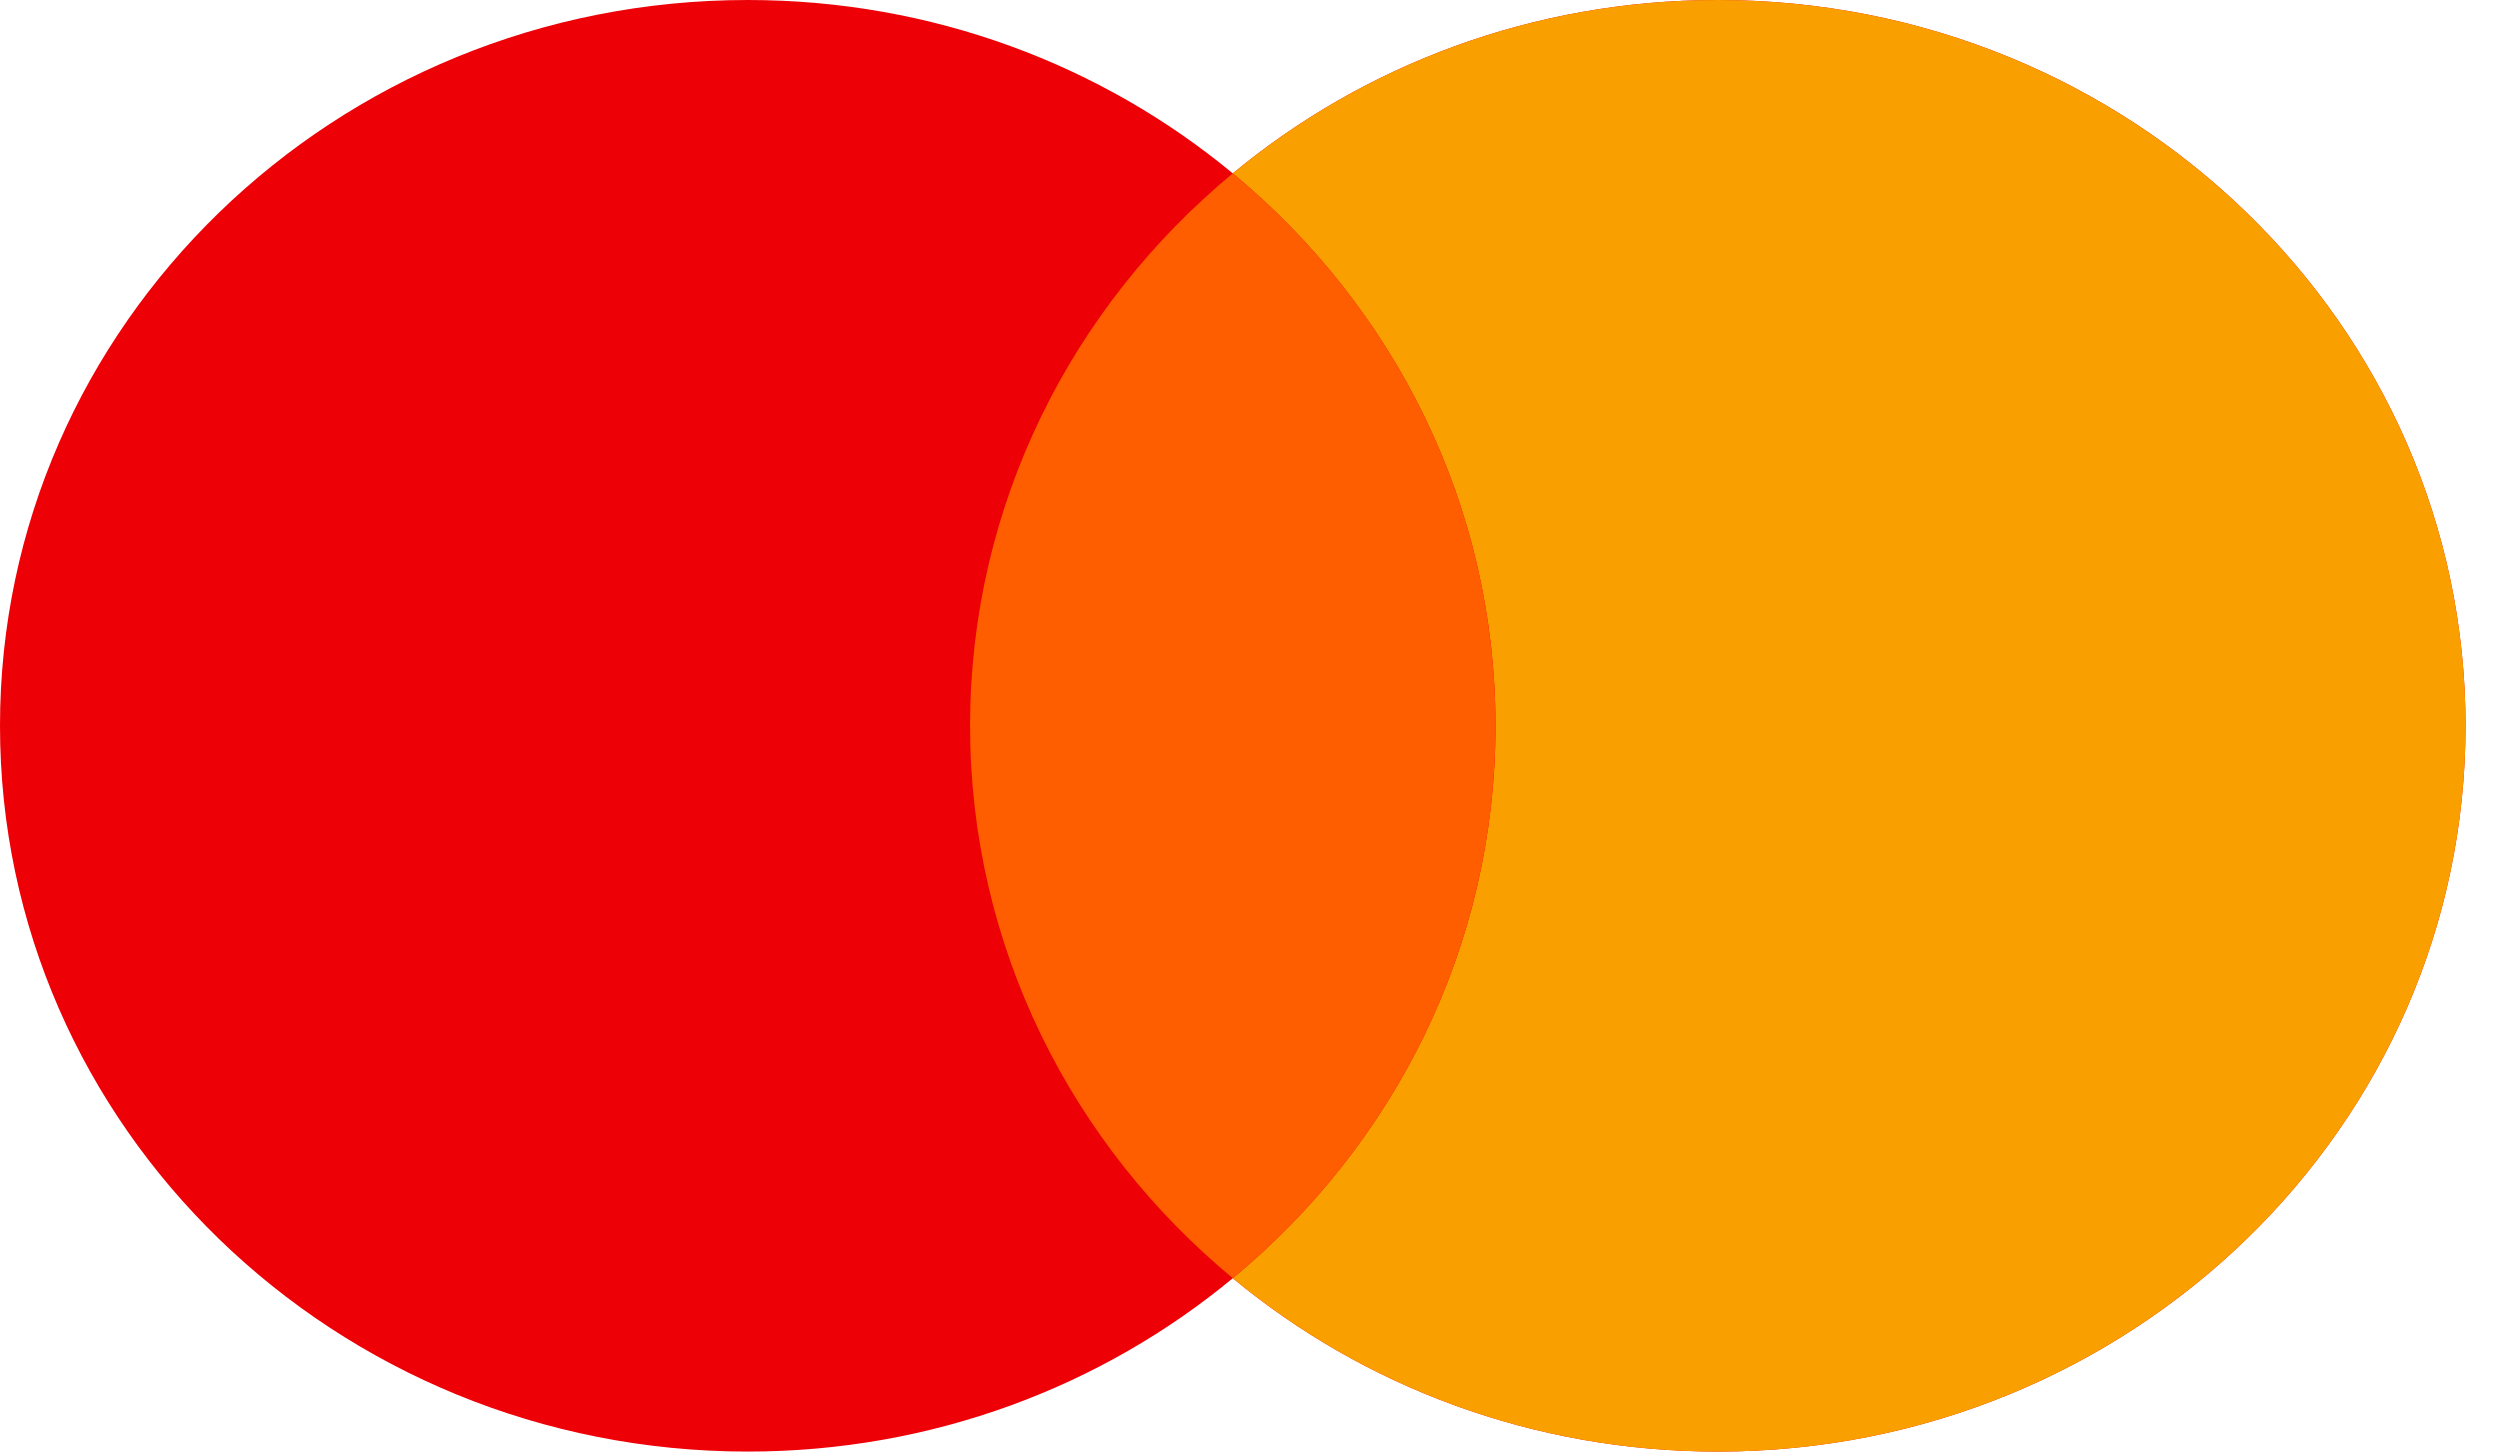
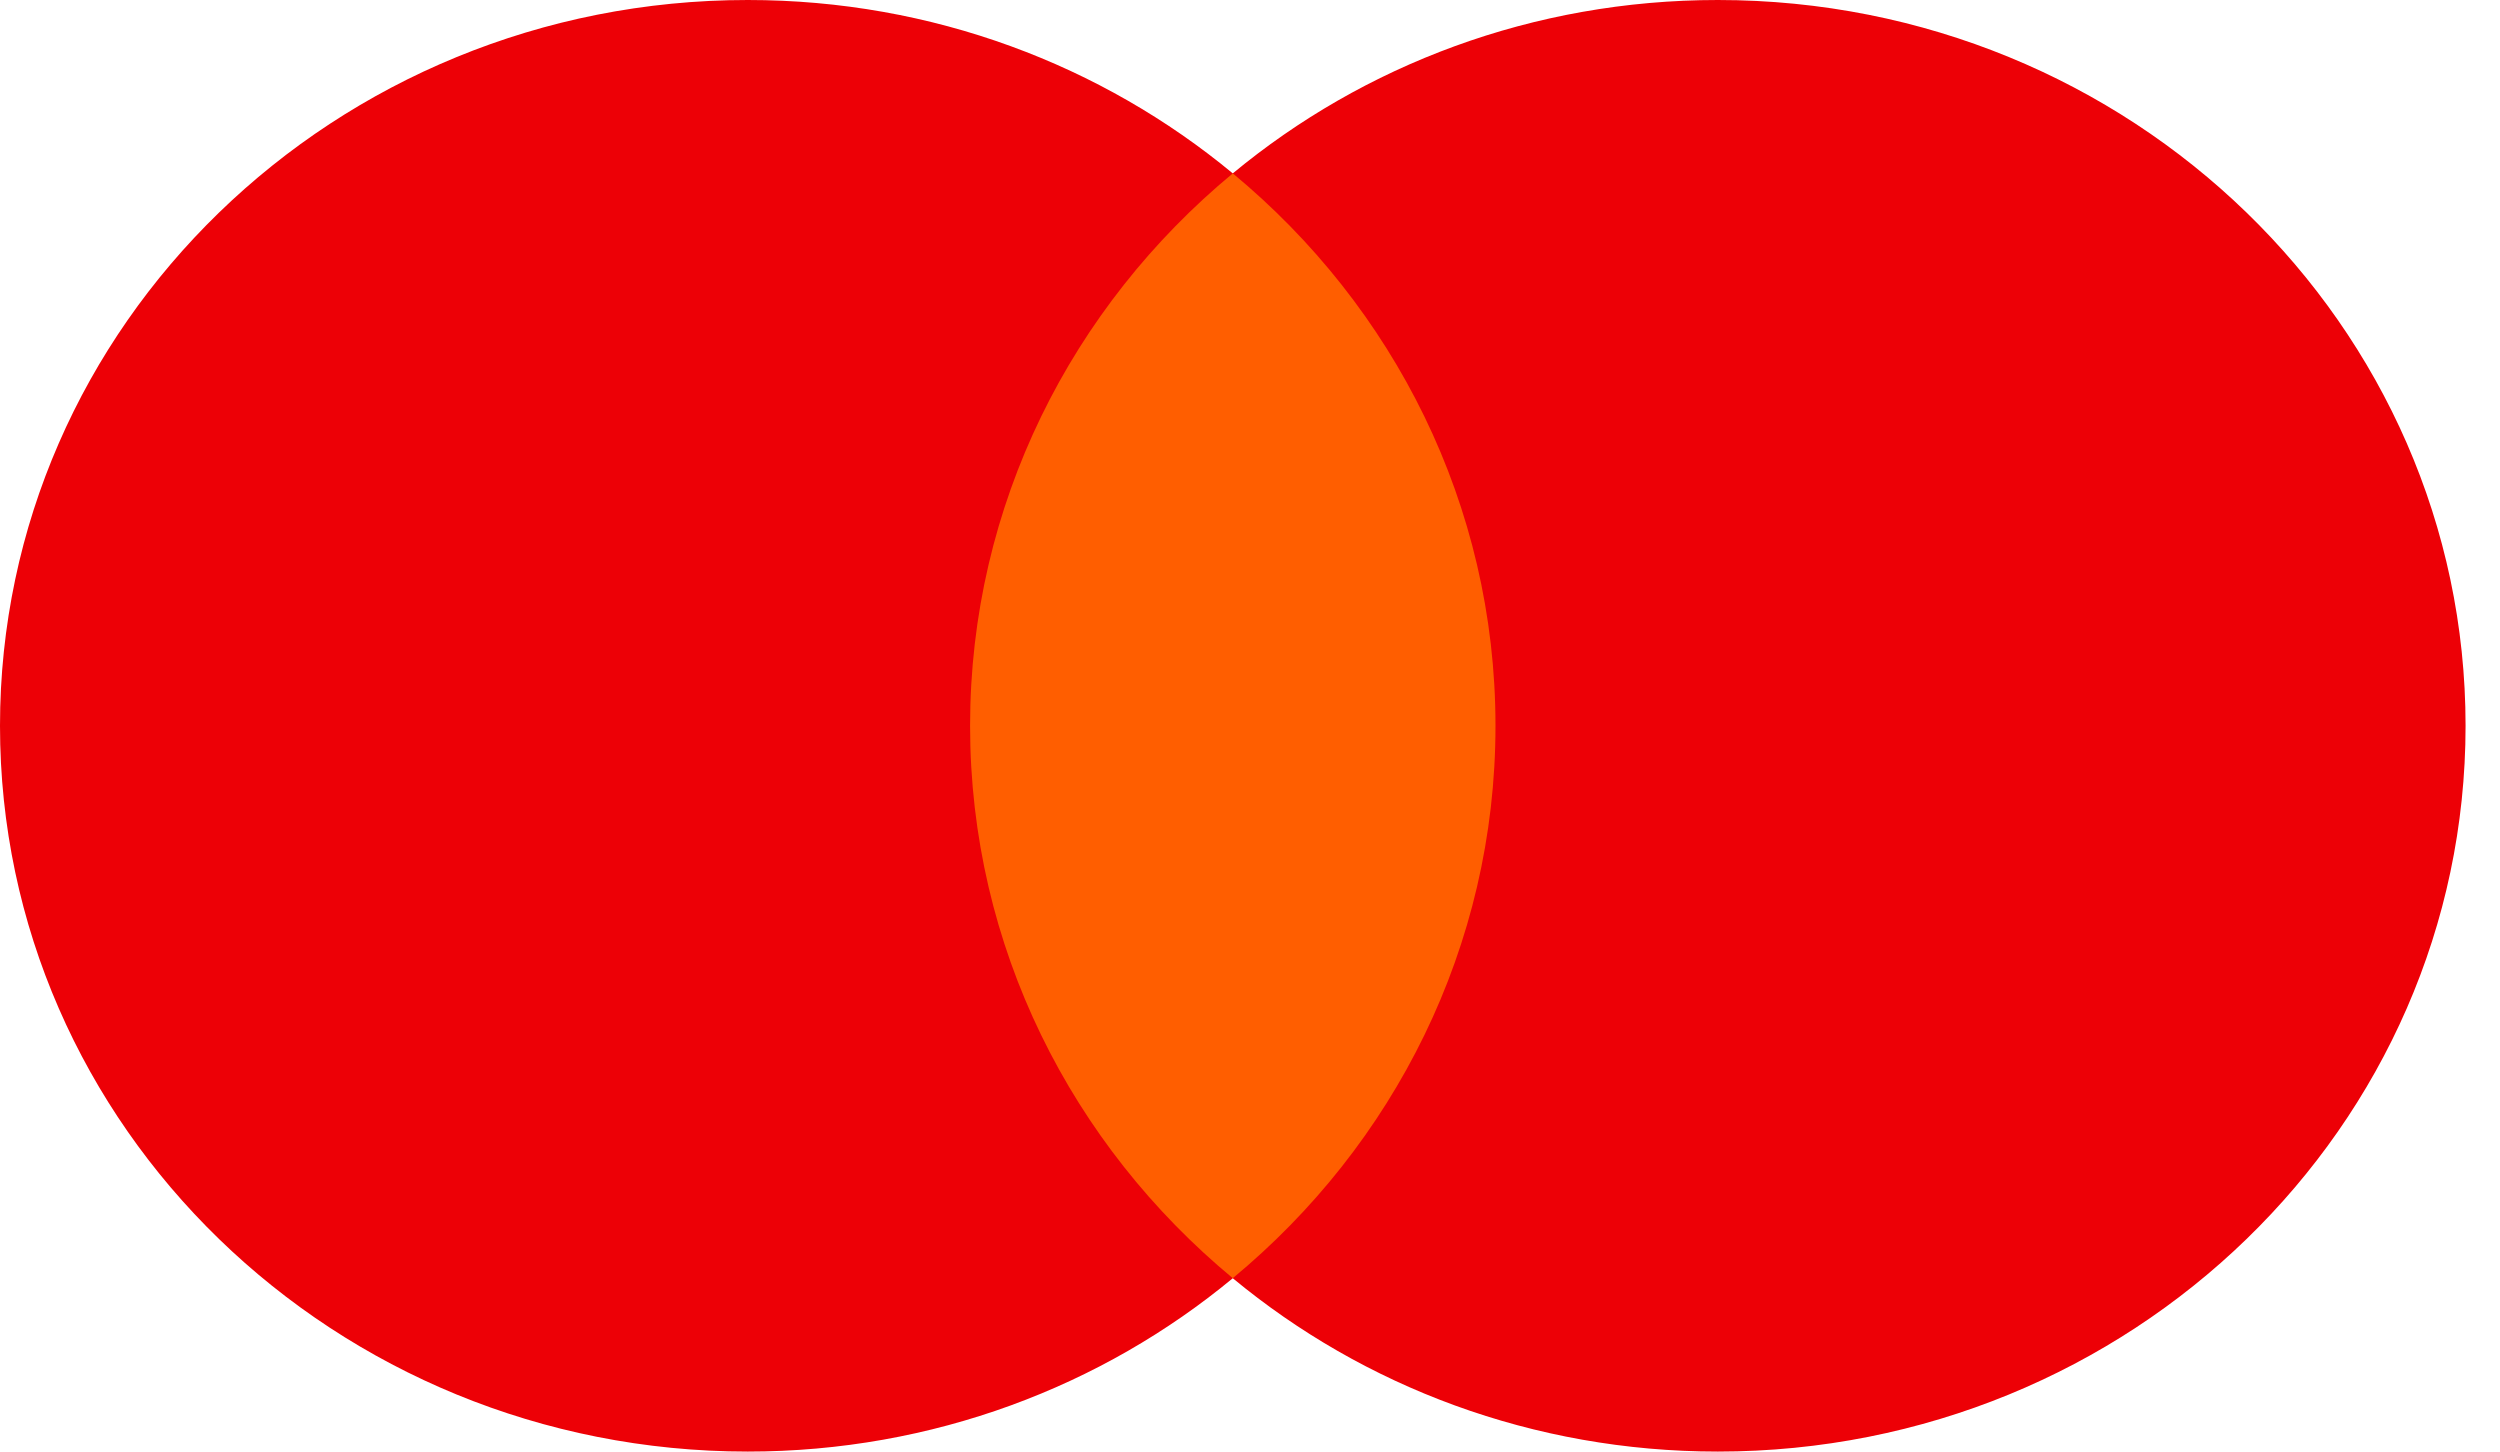
<svg xmlns="http://www.w3.org/2000/svg" width="62" height="36" viewBox="0 0 62 36" fill="none">
  <path fill-rule="evenodd" clip-rule="evenodd" d="M30.573 31.7C27.335 34.381 23.134 35.999 18.544 35.999C8.303 35.999 0 27.941 0 18C0 8.059 8.303 0 18.544 0C23.134 0 27.335 1.619 30.573 4.3C33.811 1.619 38.012 0 42.602 0C52.844 0 61.146 8.059 61.146 18C61.146 27.941 52.844 35.999 42.602 35.999C38.012 35.999 33.811 34.381 30.573 31.7Z" fill="#ED0006" />
-   <path fill-rule="evenodd" clip-rule="evenodd" d="M30.573 31.7C34.56 28.399 37.089 23.486 37.089 18C37.089 12.514 34.56 7.602 30.573 4.3C33.811 1.619 38.012 0 42.602 0C52.843 0 61.146 8.059 61.146 18C61.146 27.941 52.843 36 42.602 36C38.012 36 33.811 34.381 30.573 31.7Z" fill="#F9A000" />
  <path fill-rule="evenodd" clip-rule="evenodd" d="M30.573 31.699C34.56 28.398 37.088 23.485 37.088 18C37.088 12.514 34.56 7.602 30.573 4.3C26.586 7.602 24.058 12.514 24.058 18C24.058 23.485 26.586 28.398 30.573 31.699Z" fill="#FF5E00" />
</svg>